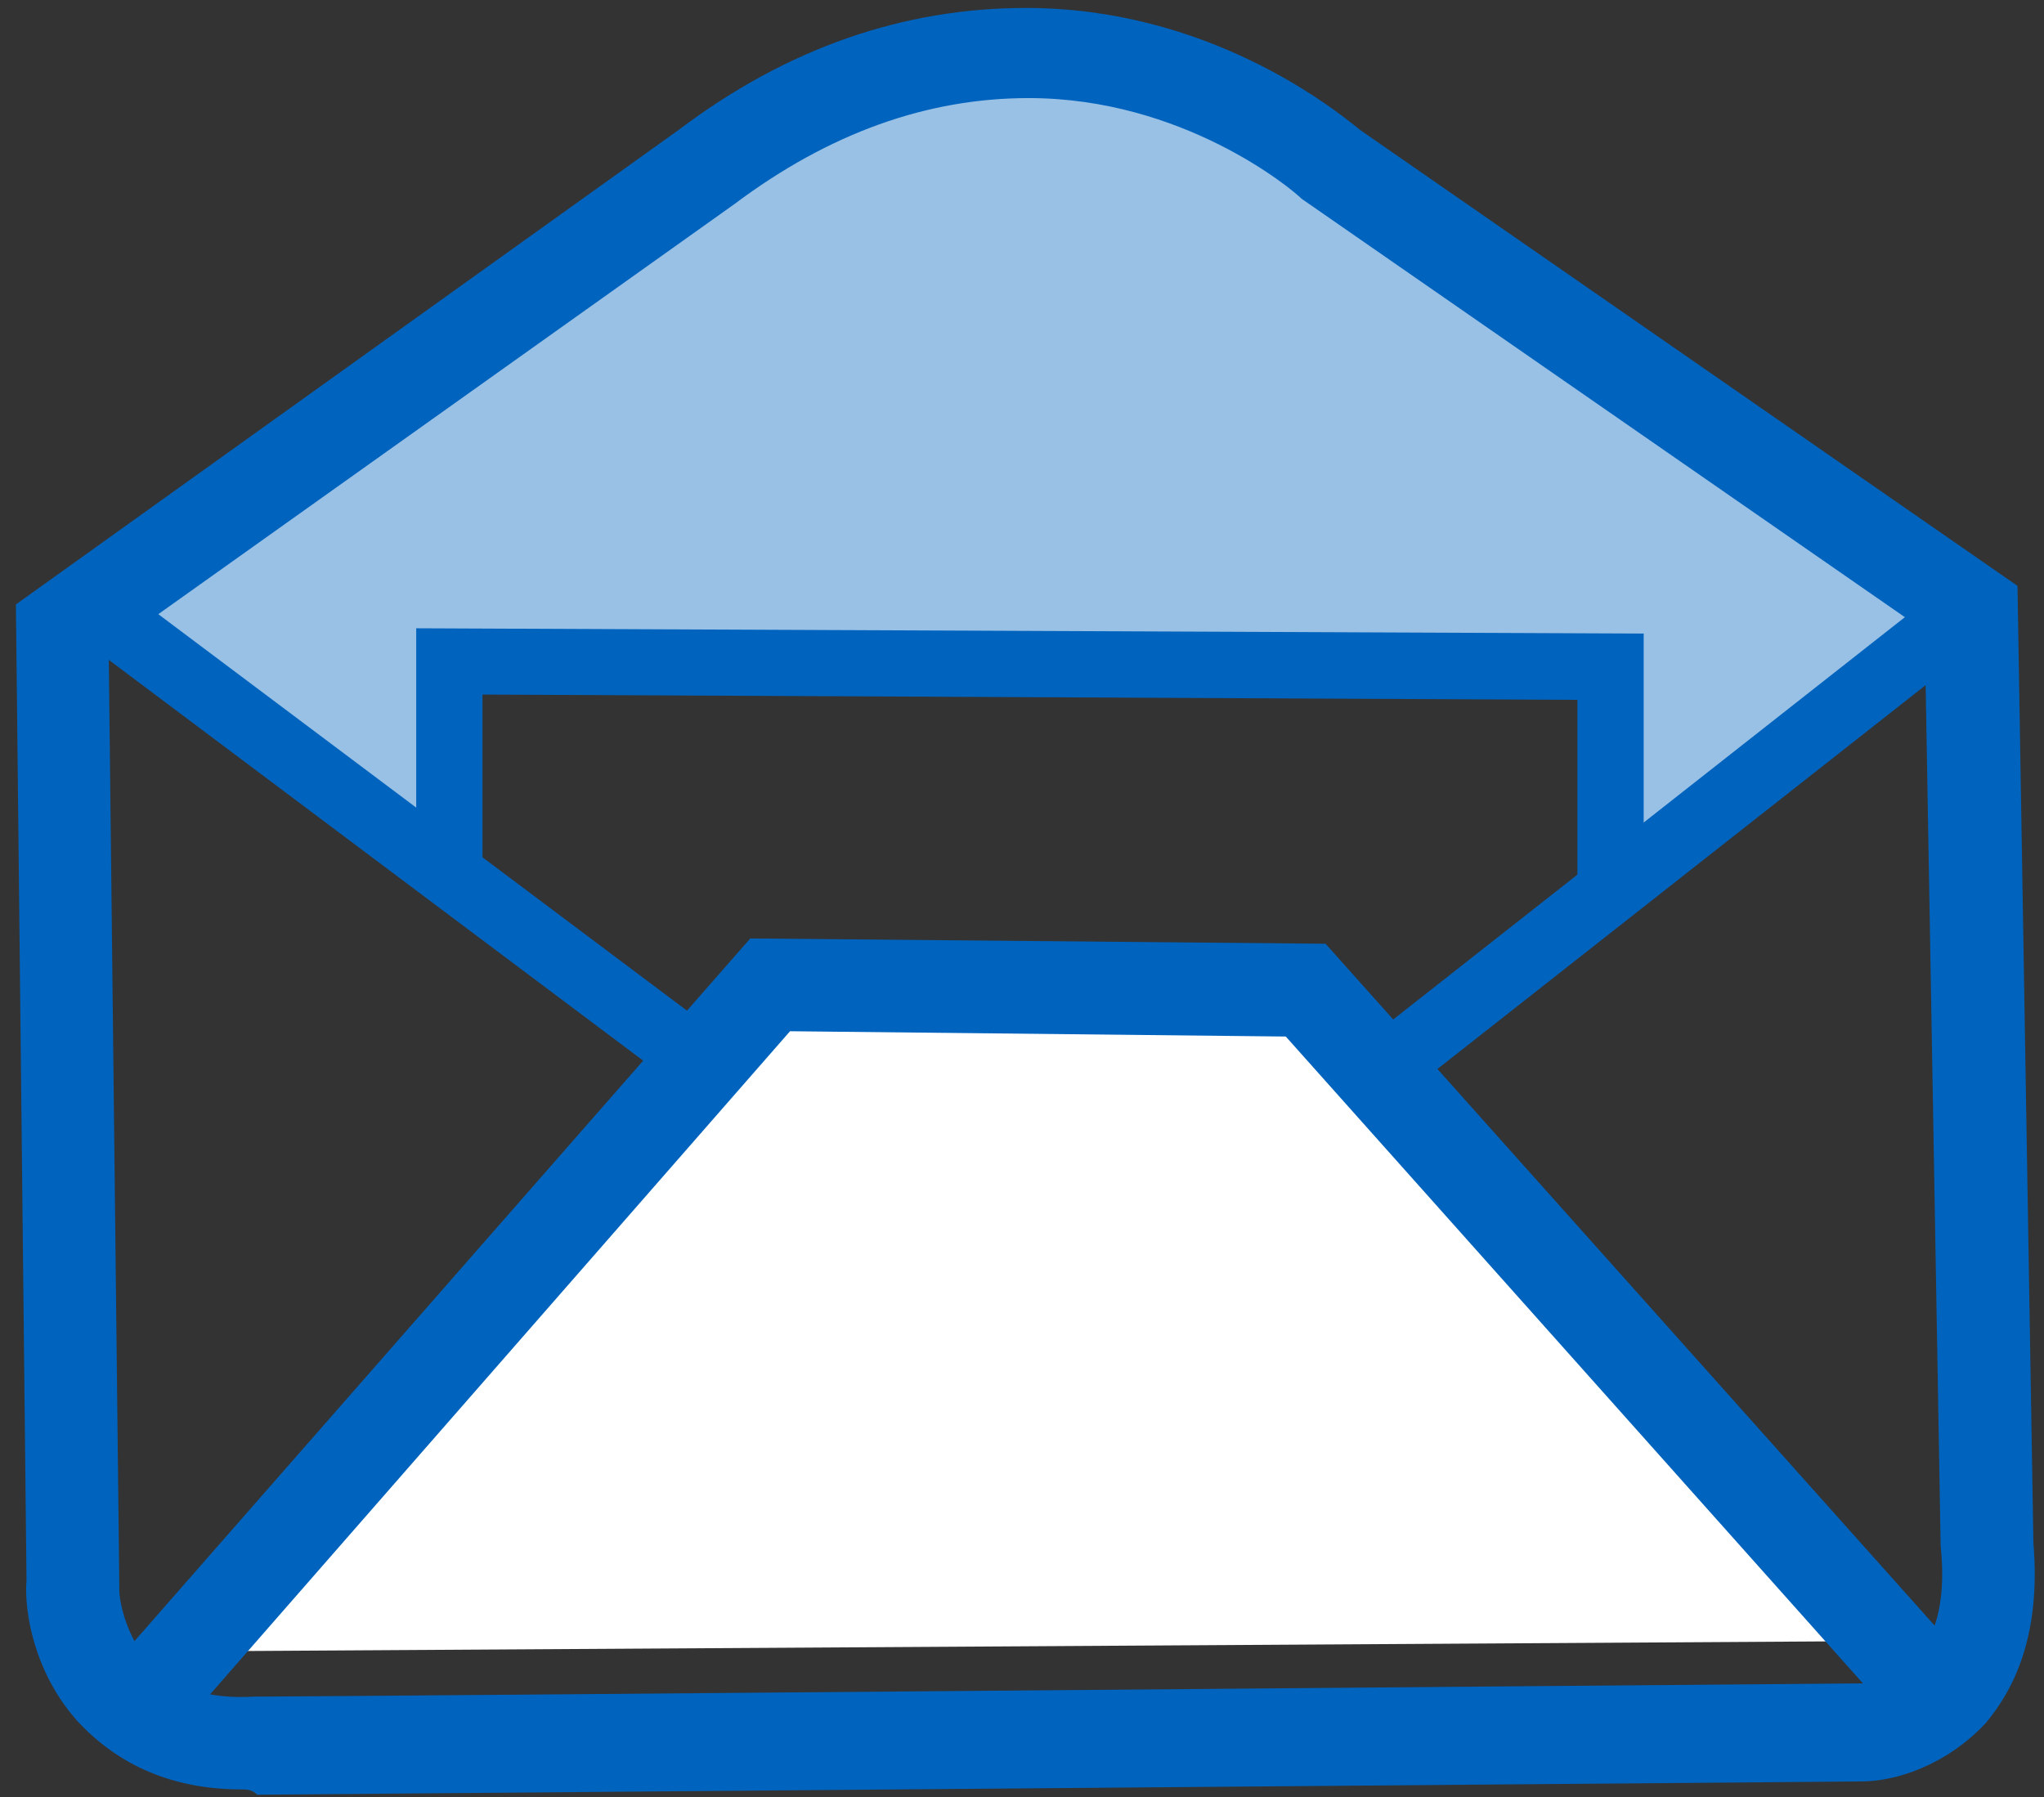
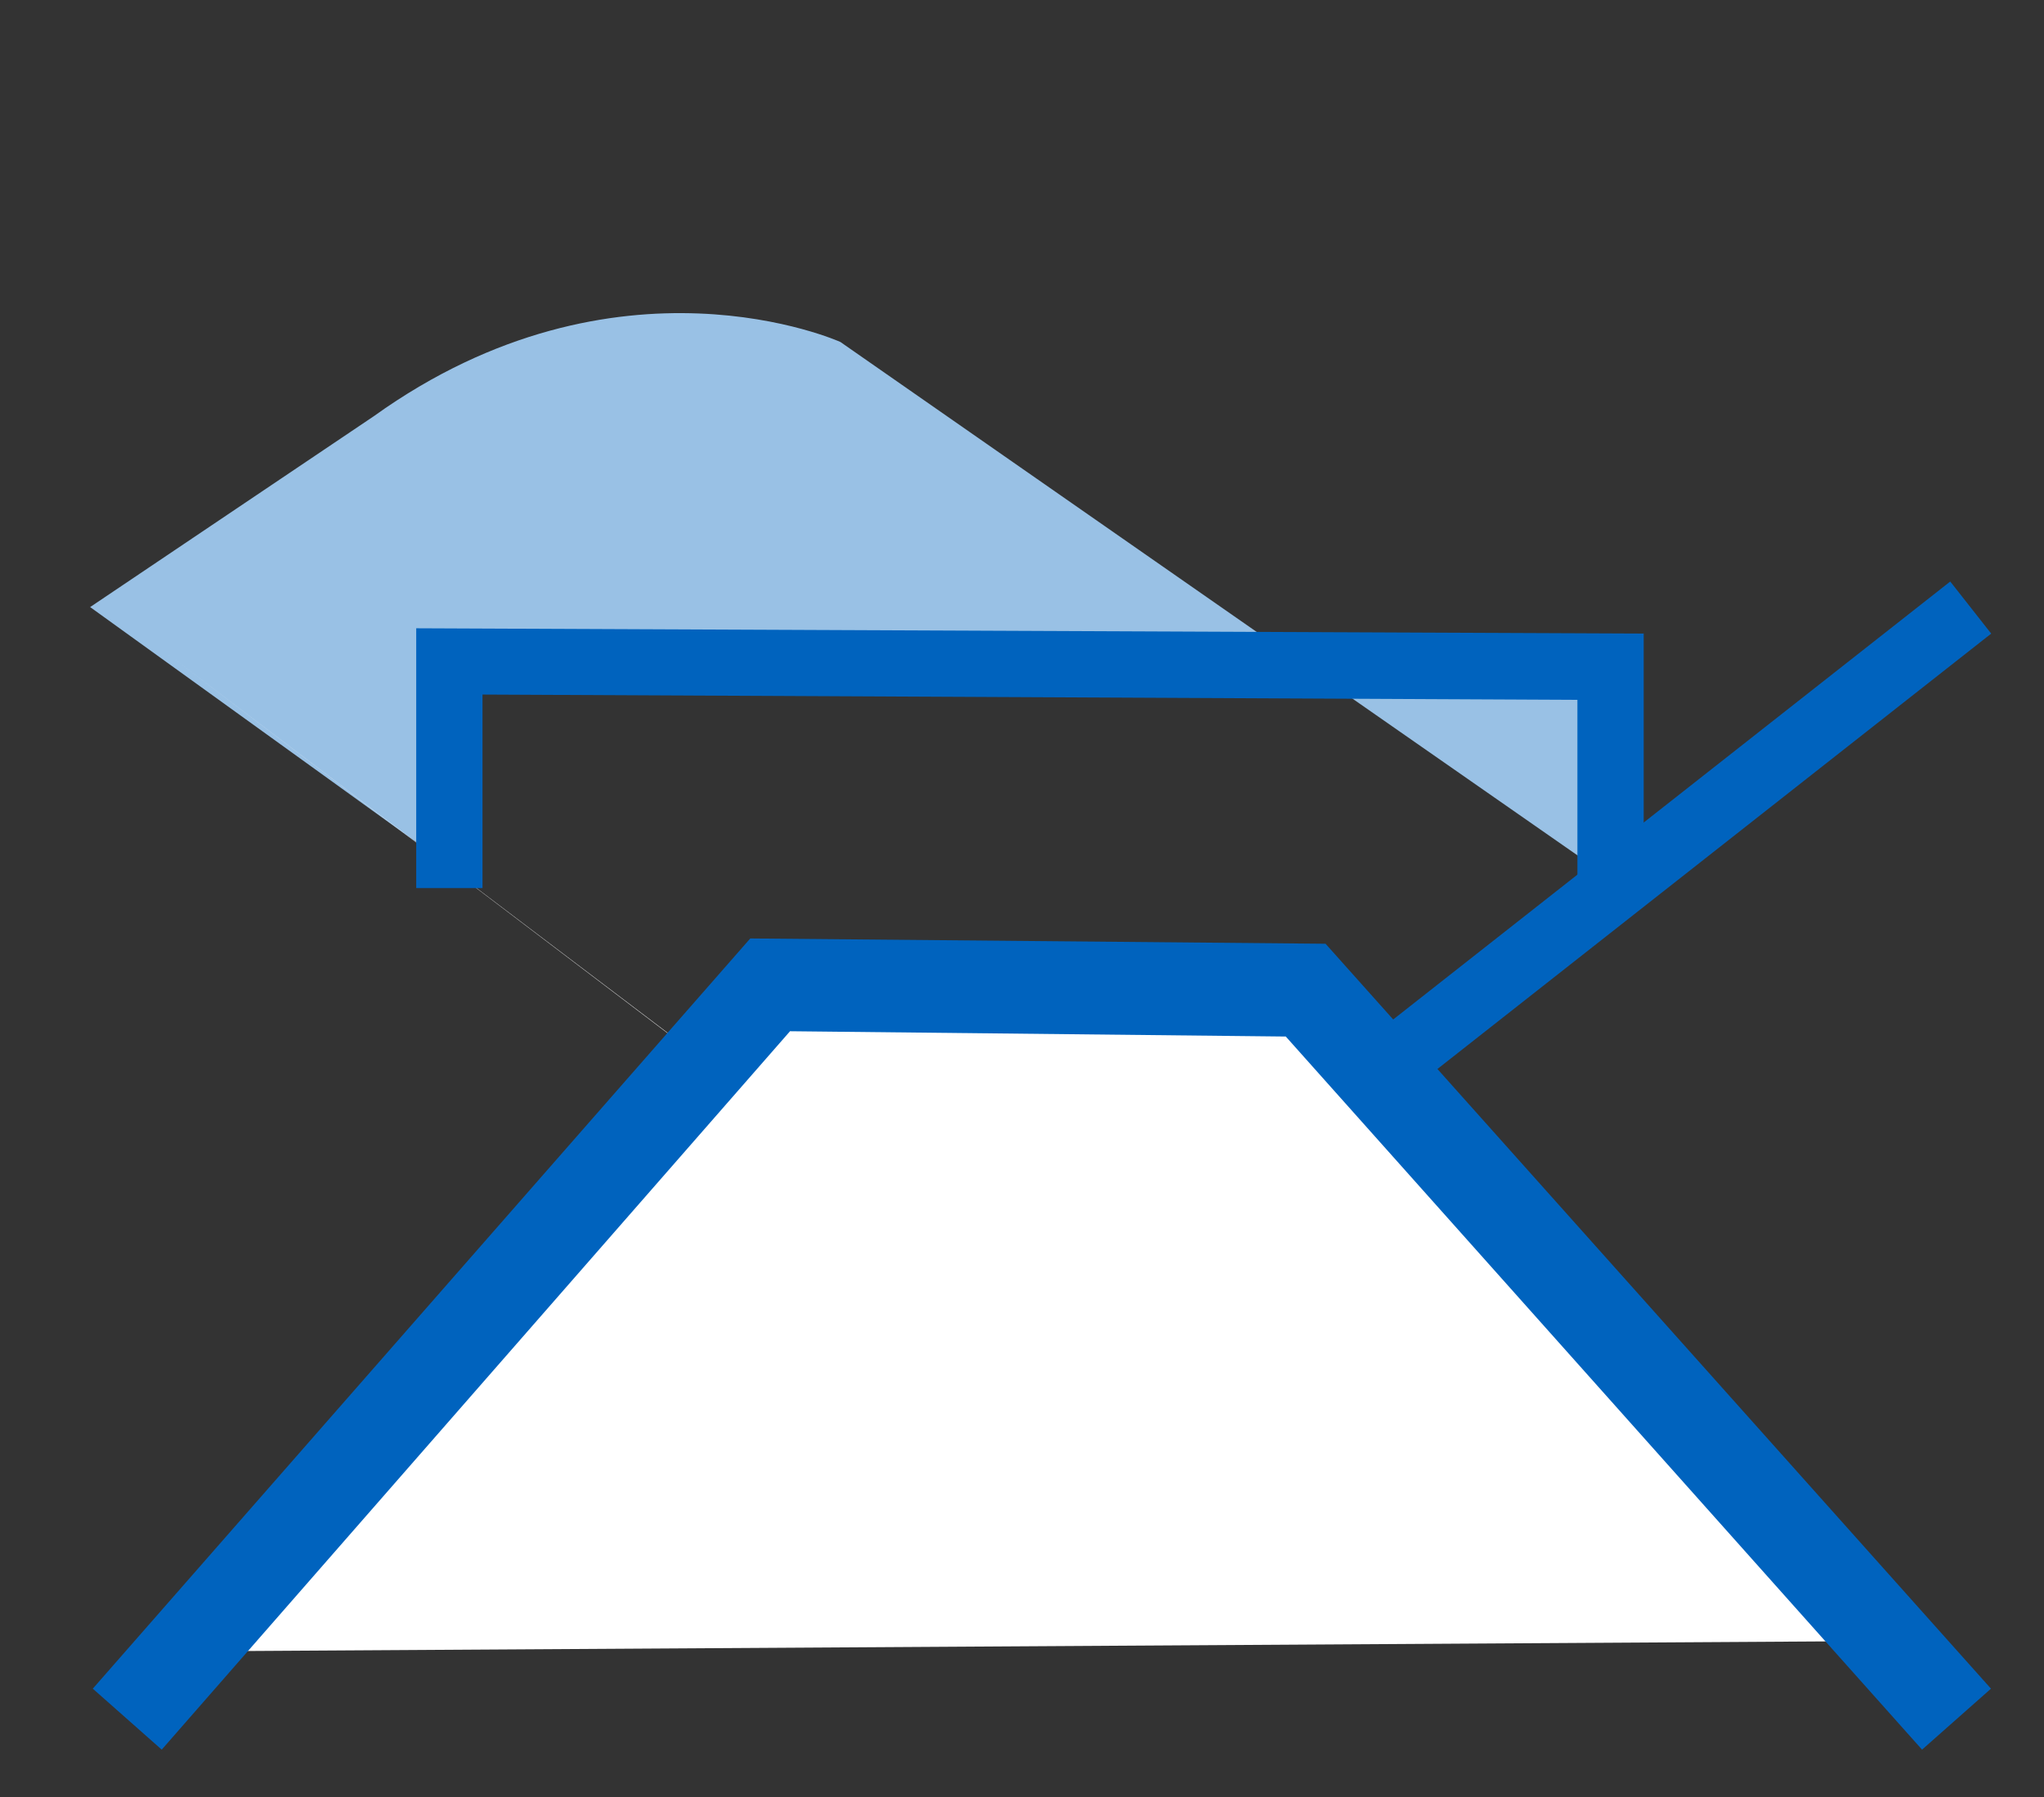
<svg xmlns="http://www.w3.org/2000/svg" version="1.1" id="Layer_1" x="0px" y="0px" viewBox="0 0 77.1 67.8" style="enable-background:new 0 0 77.1 67.8;" xml:space="preserve">
  <rect x="0" y="0" width="77.1" height="67.8" fill="#333333" stroke="none" />
  <style type="text/css">
	.st0{fill:#99C1E5;}
	.st1{fill:#0063BE;}
	.st2{fill:#FFFFFF;}
	.st3{fill:#A0D9DB;}
	.st4{fill:none;stroke:#A0D9DB;stroke-width:2.5;}
</style>
-   <path class="st0" d="M3.4,22.9l12.9,9.3l0.6-7.2h43.8v8.1l13.1-9.8l-29-20.2c0,0-8.4-3.8-17.6,2.8L3.4,22.9z" />
+   <path class="st0" d="M3.4,22.9l12.9,9.3l0.6-7.2h43.8v8.1l-29-20.2c0,0-8.4-3.8-17.6,2.8L3.4,22.9z" />
  <g>
    <g>
      <g>
-         <path class="st1" d="M9.1,67.5c-3.2,0-5.1-1.4-6.2-2.6c-1.6-1.8-2-4.1-1.9-5.3L0.6,22.8l25-17.9c4.1-3.1,8.5-4.6,13.1-4.6     c6.8,0,11.5,3.7,12.6,4.6l24.8,17.2l0.6,36.1c0.3,3.6-0.8,5.6-1.8,6.8c-1.5,1.6-3.4,2.2-4.7,2.2c-0.5,0-59.9,0.5-60.5,0.5     C9.5,67.5,9.3,67.5,9.1,67.5z M4.5,60c0,0.3,0.2,1.7,1.2,2.8c0.9,0.9,2.2,1.3,3.9,1.2c2.5,0,60.3-0.5,60.6-0.5     c0.3,0,1.4-0.2,2.1-1c0.8-0.9,1.1-2.3,0.9-4.2v-0.1l-0.6-34.4L49.1,7.5c-0.4-0.4-4.5-3.8-10.3-3.8c-3.8,0-7.5,1.3-11.1,4     L4.1,24.5l0.4,35.3V60z" />
-       </g>
+         </g>
      <g>
        <polyline class="st2" points="5.7,62.3 28.9,37.1 49.2,37.3 71.7,61.9    " />
      </g>
      <polygon class="st3" points="27.4,38.9 27.2,38.7 28.8,36.9 28.9,36.9 49.2,37.1 49.2,37.4 29,37.2   " />
      <path class="st4" d="M52.2,40.4" />
      <g>
        <polyline class="st2" points="26.4,39.9 25.5,39.2 6.1,24.5    " />
      </g>
    </g>
  </g>
  <polygon class="st1" points="72.5,66 48.5,39.1 29.8,38.9 6.1,66 3.5,63.7 28.3,35.4 50,35.6 75.1,63.7 " />
-   <rect x="14.1" y="16.9" transform="matrix(0.6 -0.8 0.8 0.6 -19.287 24.974)" class="st1" width="2.5" height="29.7" />
  <rect x="47.9" y="30.8" transform="matrix(0.786 -0.618 0.618 0.786 -6.386 45.622)" class="st1" width="29.6" height="2.5" />
  <polygon class="st1" points="62,34.1 59.5,34.1 59.5,26.4 18.2,26.2 18.2,33.5 15.7,33.5 15.7,23.7 62,23.9 " />
</svg>